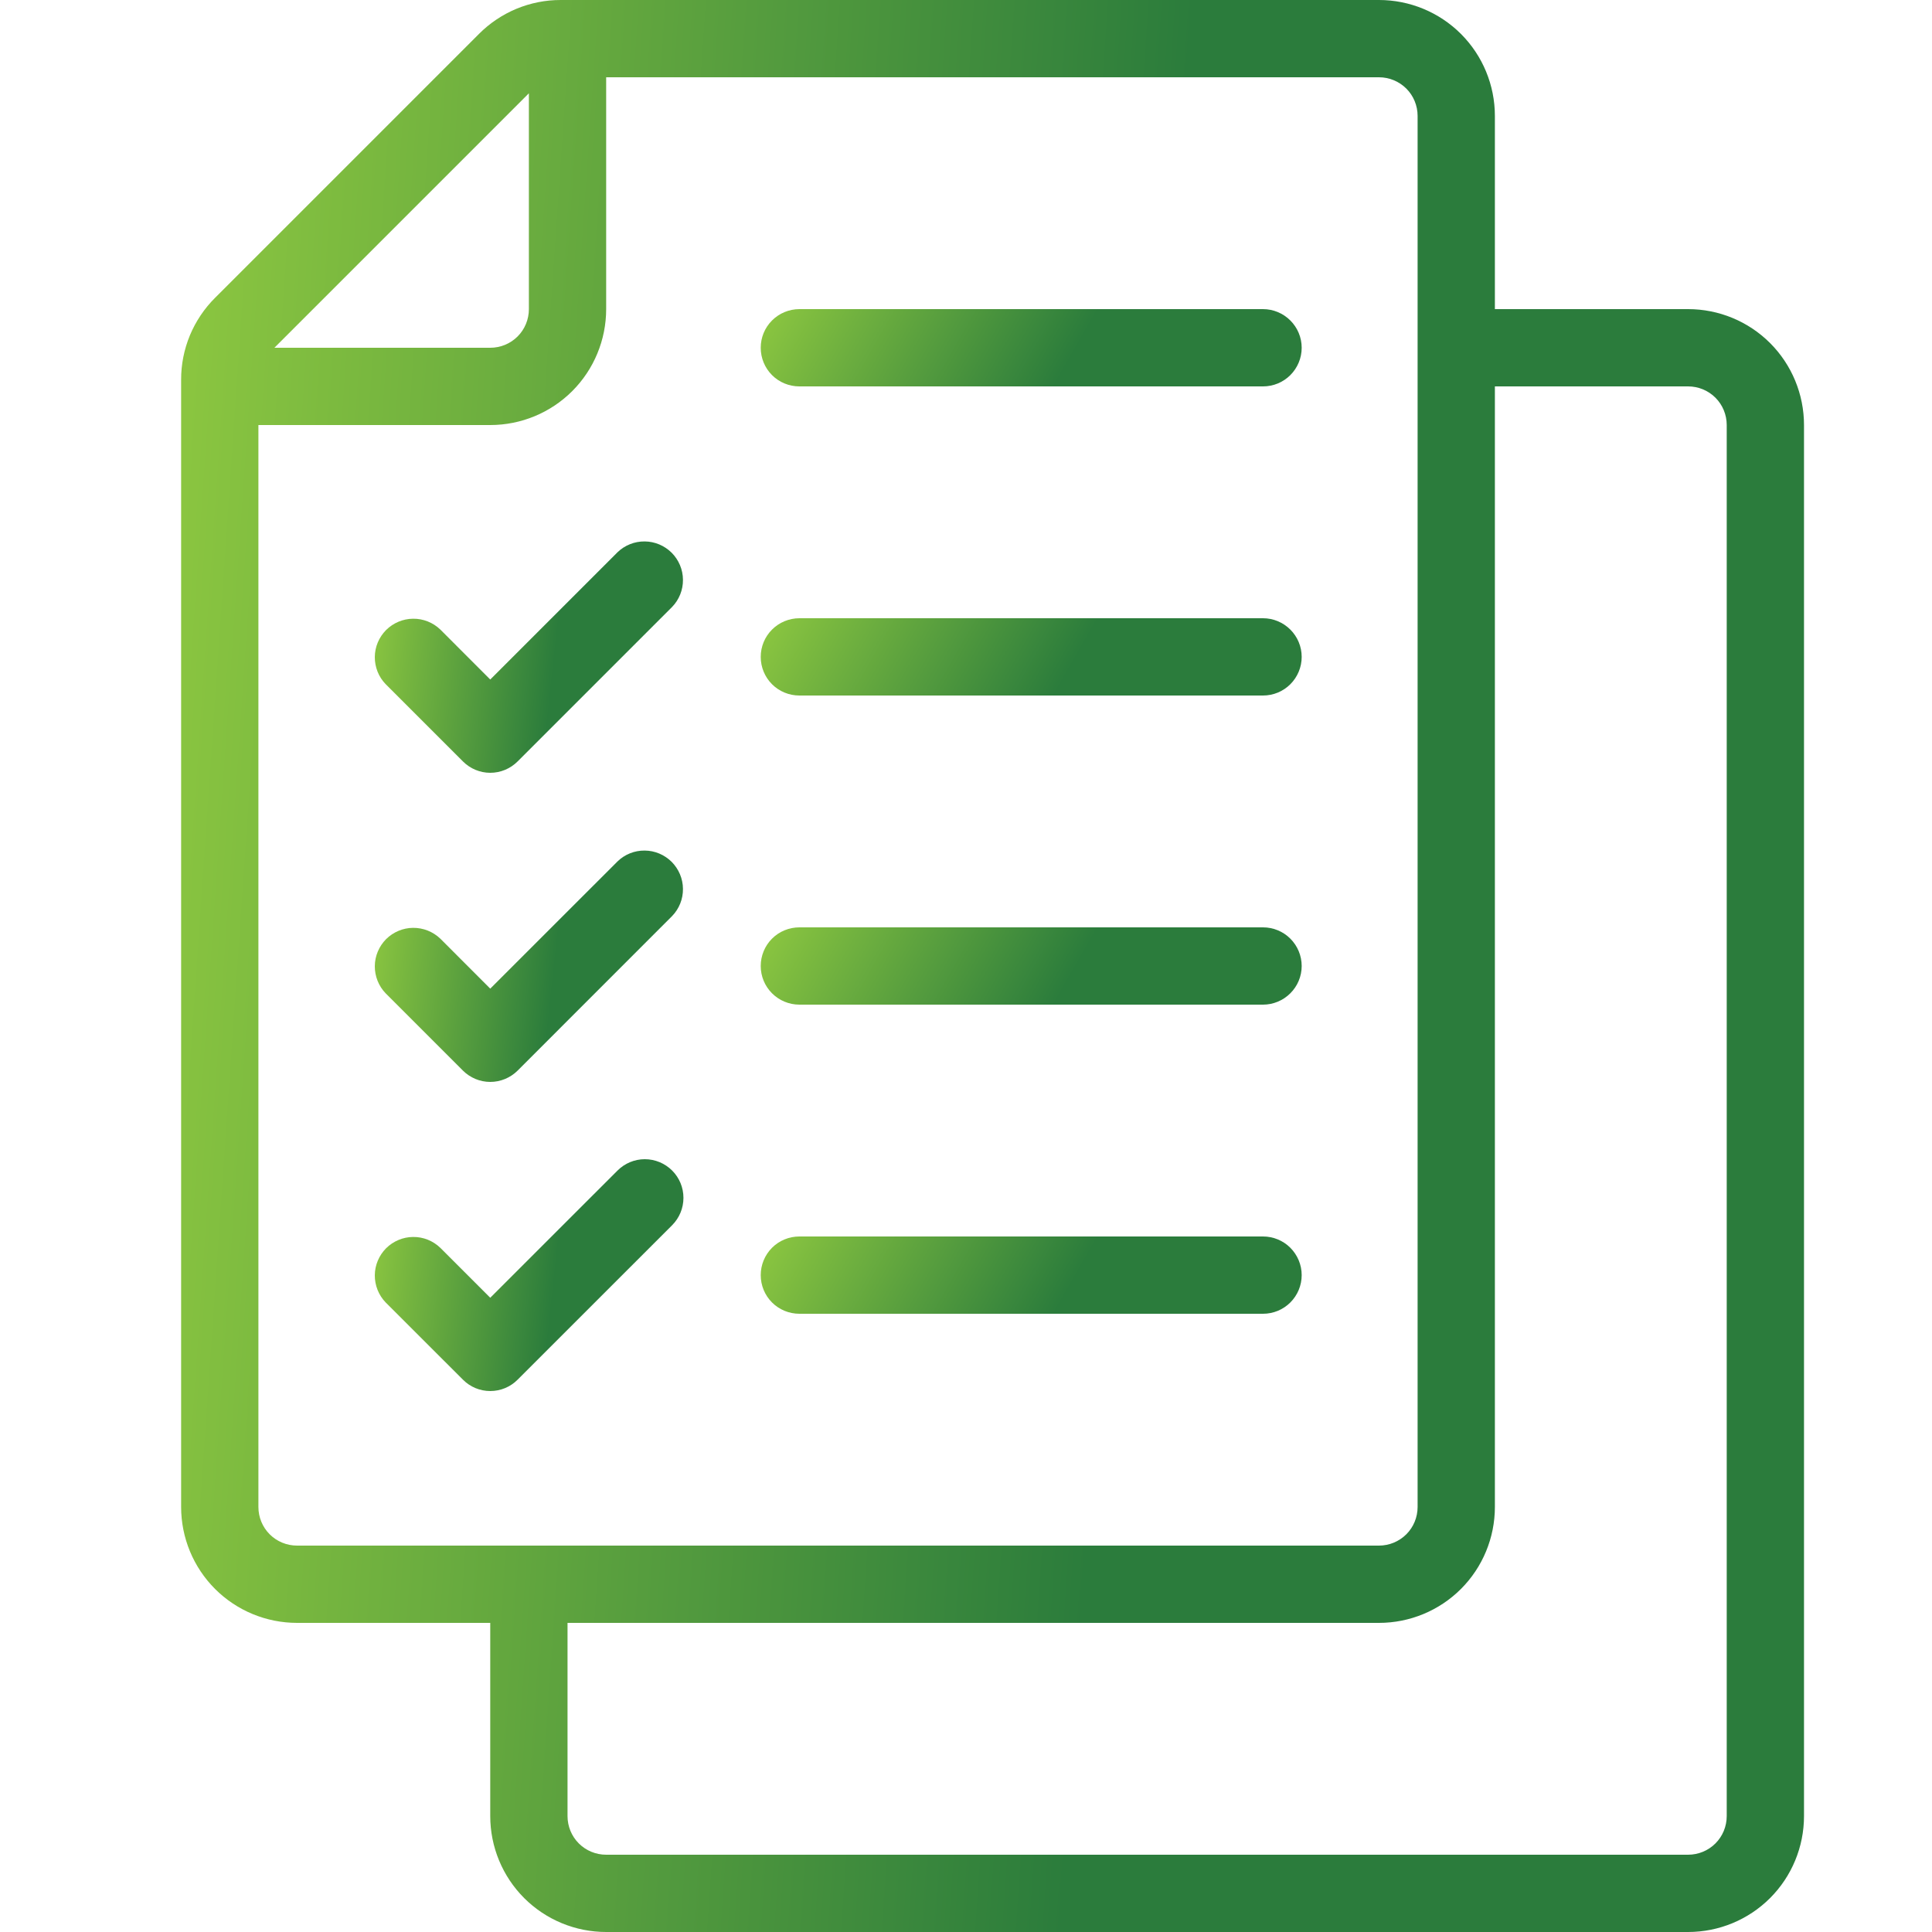
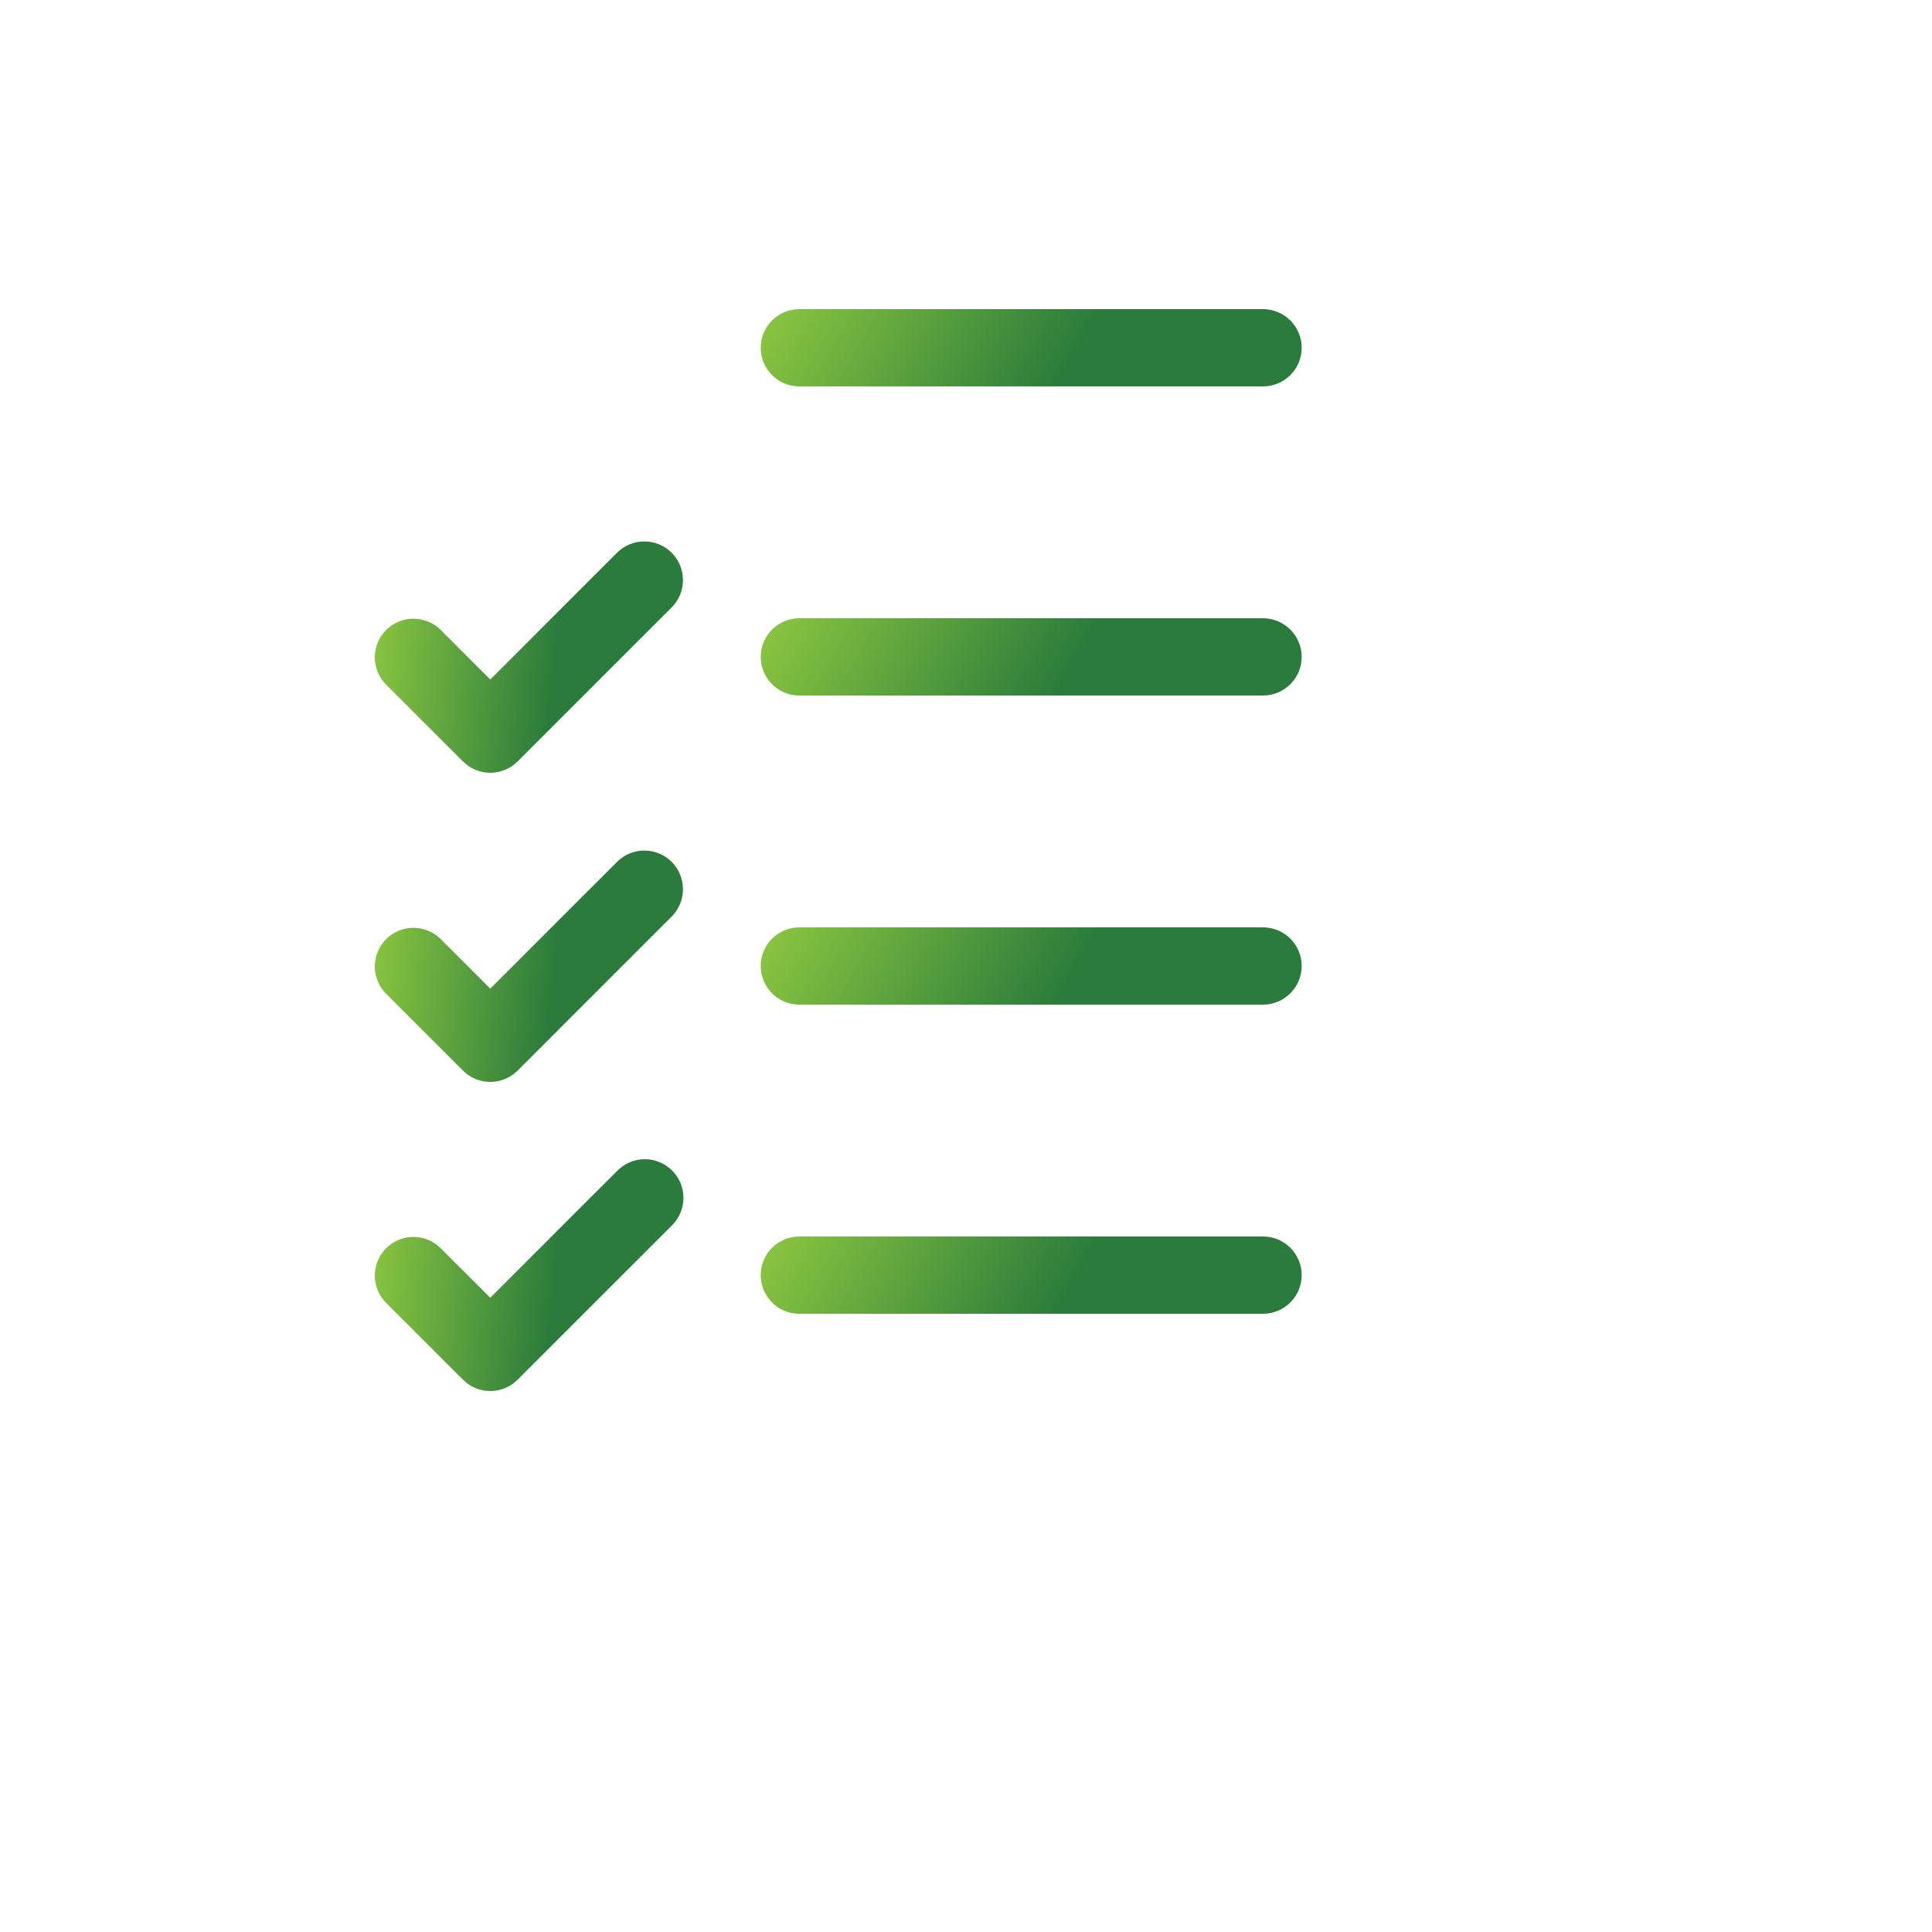
<svg xmlns="http://www.w3.org/2000/svg" width="32" height="32" viewBox="0 0 32 32" fill="none">
-   <path d="M27.96 5.12H24.76V1.92C24.76 1.411 24.558 0.922 24.198 0.562C23.838 0.202 23.349 4.99494e-06 22.84 4.99494e-06H9.29C9.038 -0.001 8.788 0.049 8.555 0.145C8.322 0.242 8.11 0.384 7.932 0.563L3.563 4.932C3.384 5.11 3.242 5.322 3.145 5.555C3.049 5.788 2.999 6.038 3 6.29V24.96C3 25.469 3.202 25.958 3.562 26.318C3.922 26.678 4.411 26.88 4.92 26.88H8.12V30.08C8.12 30.589 8.322 31.078 8.682 31.438C9.042 31.798 9.531 32 10.04 32H27.96C28.469 32 28.958 31.798 29.318 31.438C29.678 31.078 29.88 30.589 29.88 30.08V7.04C29.88 6.531 29.678 6.042 29.318 5.682C28.958 5.322 28.469 5.12 27.96 5.12ZM8.76 1.545V5.12C8.76 5.29 8.693 5.453 8.573 5.573C8.453 5.693 8.29 5.76 8.12 5.76H4.545L8.76 1.545ZM4.28 24.96V7.04H8.12C8.629 7.04 9.118 6.838 9.478 6.478C9.838 6.118 10.04 5.629 10.04 5.12V1.28H22.84C23.01 1.28 23.172 1.347 23.293 1.467C23.413 1.587 23.48 1.75 23.48 1.92V24.96C23.48 25.13 23.413 25.293 23.293 25.413C23.172 25.533 23.01 25.6 22.84 25.6H4.92C4.75 25.6 4.587 25.533 4.467 25.413C4.347 25.293 4.28 25.13 4.28 24.96ZM28.6 30.08C28.6 30.25 28.533 30.413 28.413 30.533C28.293 30.653 28.13 30.72 27.96 30.72H10.04C9.87 30.72 9.707 30.653 9.587 30.533C9.467 30.413 9.4 30.25 9.4 30.08V26.88H22.84C23.349 26.88 23.838 26.678 24.198 26.318C24.558 25.958 24.76 25.469 24.76 24.96V6.4H27.96C28.13 6.4 28.293 6.467 28.413 6.587C28.533 6.707 28.6 6.87 28.6 7.04V30.08Z" fill="url(#paint0_linear_574_5183)" />
  <path d="M13.24 11.52H20.92C21.089 11.52 21.252 11.453 21.372 11.333C21.492 11.213 21.56 11.05 21.56 10.88C21.56 10.71 21.492 10.548 21.372 10.428C21.252 10.308 21.089 10.24 20.92 10.24H13.24C13.07 10.24 12.907 10.308 12.787 10.428C12.667 10.548 12.6 10.71 12.6 10.88C12.6 11.05 12.667 11.213 12.787 11.333C12.907 11.453 13.07 11.52 13.24 11.52Z" fill="url(#paint1_linear_574_5183)" />
  <path d="M13.24 6.4H20.92C21.089 6.4 21.252 6.333 21.372 6.213C21.492 6.093 21.56 5.93 21.56 5.76C21.56 5.59 21.492 5.428 21.372 5.308C21.252 5.188 21.089 5.12 20.92 5.12H13.24C13.07 5.12 12.907 5.188 12.787 5.308C12.667 5.428 12.6 5.59 12.6 5.76C12.6 5.93 12.667 6.093 12.787 6.213C12.907 6.333 13.07 6.4 13.24 6.4Z" fill="url(#paint2_linear_574_5183)" />
  <path d="M13.24 16.64H20.92C21.089 16.64 21.252 16.572 21.372 16.452C21.492 16.332 21.56 16.17 21.56 16C21.56 15.83 21.492 15.667 21.372 15.547C21.252 15.427 21.089 15.36 20.92 15.36H13.24C13.07 15.36 12.907 15.427 12.787 15.547C12.667 15.667 12.6 15.83 12.6 16C12.6 16.17 12.667 16.332 12.787 16.452C12.907 16.572 13.07 16.64 13.24 16.64Z" fill="url(#paint3_linear_574_5183)" />
  <path d="M13.24 21.76H20.92C21.089 21.76 21.252 21.693 21.372 21.573C21.492 21.453 21.56 21.29 21.56 21.12C21.56 20.95 21.492 20.788 21.372 20.667C21.252 20.547 21.089 20.48 20.92 20.48H13.24C13.07 20.48 12.907 20.547 12.787 20.667C12.667 20.788 12.6 20.95 12.6 21.12C12.6 21.29 12.667 21.453 12.787 21.573C12.907 21.693 13.07 21.76 13.24 21.76Z" fill="url(#paint4_linear_574_5183)" />
  <path d="M7.668 12.612C7.788 12.732 7.95 12.8 8.12 12.8C8.29 12.8 8.453 12.732 8.573 12.612L11.133 10.052C11.249 9.932 11.314 9.77 11.312 9.602C11.311 9.434 11.243 9.274 11.125 9.155C11.006 9.037 10.846 8.969 10.678 8.968C10.51 8.966 10.348 9.031 10.228 9.147L8.12 11.255L7.293 10.427C7.172 10.311 7.01 10.246 6.842 10.248C6.675 10.249 6.514 10.317 6.395 10.435C6.277 10.554 6.209 10.714 6.208 10.882C6.207 11.05 6.271 11.212 6.388 11.332L7.668 12.612Z" fill="url(#paint5_linear_574_5183)" />
  <path d="M7.668 17.733C7.788 17.852 7.95 17.92 8.12 17.92C8.29 17.92 8.453 17.852 8.573 17.733L11.133 15.172C11.249 15.052 11.314 14.89 11.312 14.722C11.311 14.555 11.243 14.394 11.125 14.275C11.006 14.157 10.846 14.089 10.678 14.088C10.51 14.086 10.348 14.151 10.228 14.268L8.12 16.375L7.293 15.547C7.172 15.431 7.01 15.367 6.842 15.368C6.675 15.369 6.514 15.437 6.395 15.555C6.277 15.674 6.209 15.835 6.208 16.002C6.207 16.17 6.271 16.332 6.388 16.453L7.668 17.733Z" fill="url(#paint6_linear_574_5183)" />
  <path d="M11.133 19.388C11.013 19.268 10.85 19.2 10.68 19.2C10.51 19.2 10.348 19.268 10.228 19.388L8.12 21.495L7.293 20.668C7.172 20.551 7.01 20.486 6.842 20.488C6.675 20.489 6.514 20.557 6.395 20.675C6.277 20.794 6.209 20.955 6.208 21.122C6.207 21.29 6.271 21.452 6.388 21.573L7.668 22.852C7.788 22.973 7.95 23.04 8.12 23.04C8.29 23.04 8.453 22.973 8.573 22.852L11.133 20.293C11.253 20.172 11.32 20.01 11.32 19.84C11.32 19.67 11.253 19.508 11.133 19.388Z" fill="url(#paint7_linear_574_5183)" />
  <defs>
    <linearGradient id="paint0_linear_574_5183" x1="3.583" y1="-1.2391e-06" x2="19.723" y2="1.111" gradientUnits="userSpaceOnUse">
      <stop stop-color="#8AC540" />
      <stop offset="1" stop-color="#2B7C3C" />
    </linearGradient>
    <linearGradient id="paint1_linear_574_5183" x1="12.794" y1="10.24" x2="16.862" y2="12.573" gradientUnits="userSpaceOnUse">
      <stop stop-color="#8AC540" />
      <stop offset="1" stop-color="#2B7C3C" />
    </linearGradient>
    <linearGradient id="paint2_linear_574_5183" x1="12.794" y1="5.12" x2="16.862" y2="7.453" gradientUnits="userSpaceOnUse">
      <stop stop-color="#8AC540" />
      <stop offset="1" stop-color="#2B7C3C" />
    </linearGradient>
    <linearGradient id="paint3_linear_574_5183" x1="12.794" y1="15.36" x2="16.862" y2="17.692" gradientUnits="userSpaceOnUse">
      <stop stop-color="#8AC540" />
      <stop offset="1" stop-color="#2B7C3C" />
    </linearGradient>
    <linearGradient id="paint4_linear_574_5183" x1="12.794" y1="20.48" x2="16.862" y2="22.813" gradientUnits="userSpaceOnUse">
      <stop stop-color="#8AC540" />
      <stop offset="1" stop-color="#2B7C3C" />
    </linearGradient>
    <linearGradient id="paint5_linear_574_5183" x1="6.319" y1="8.968" x2="9.362" y2="9.3" gradientUnits="userSpaceOnUse">
      <stop stop-color="#8AC540" />
      <stop offset="1" stop-color="#2B7C3C" />
    </linearGradient>
    <linearGradient id="paint6_linear_574_5183" x1="6.319" y1="14.088" x2="9.362" y2="14.42" gradientUnits="userSpaceOnUse">
      <stop stop-color="#8AC540" />
      <stop offset="1" stop-color="#2B7C3C" />
    </linearGradient>
    <linearGradient id="paint7_linear_574_5183" x1="6.319" y1="19.2" x2="9.367" y2="19.533" gradientUnits="userSpaceOnUse">
      <stop stop-color="#8AC540" />
      <stop offset="1" stop-color="#2B7C3C" />
    </linearGradient>
  </defs>
</svg>